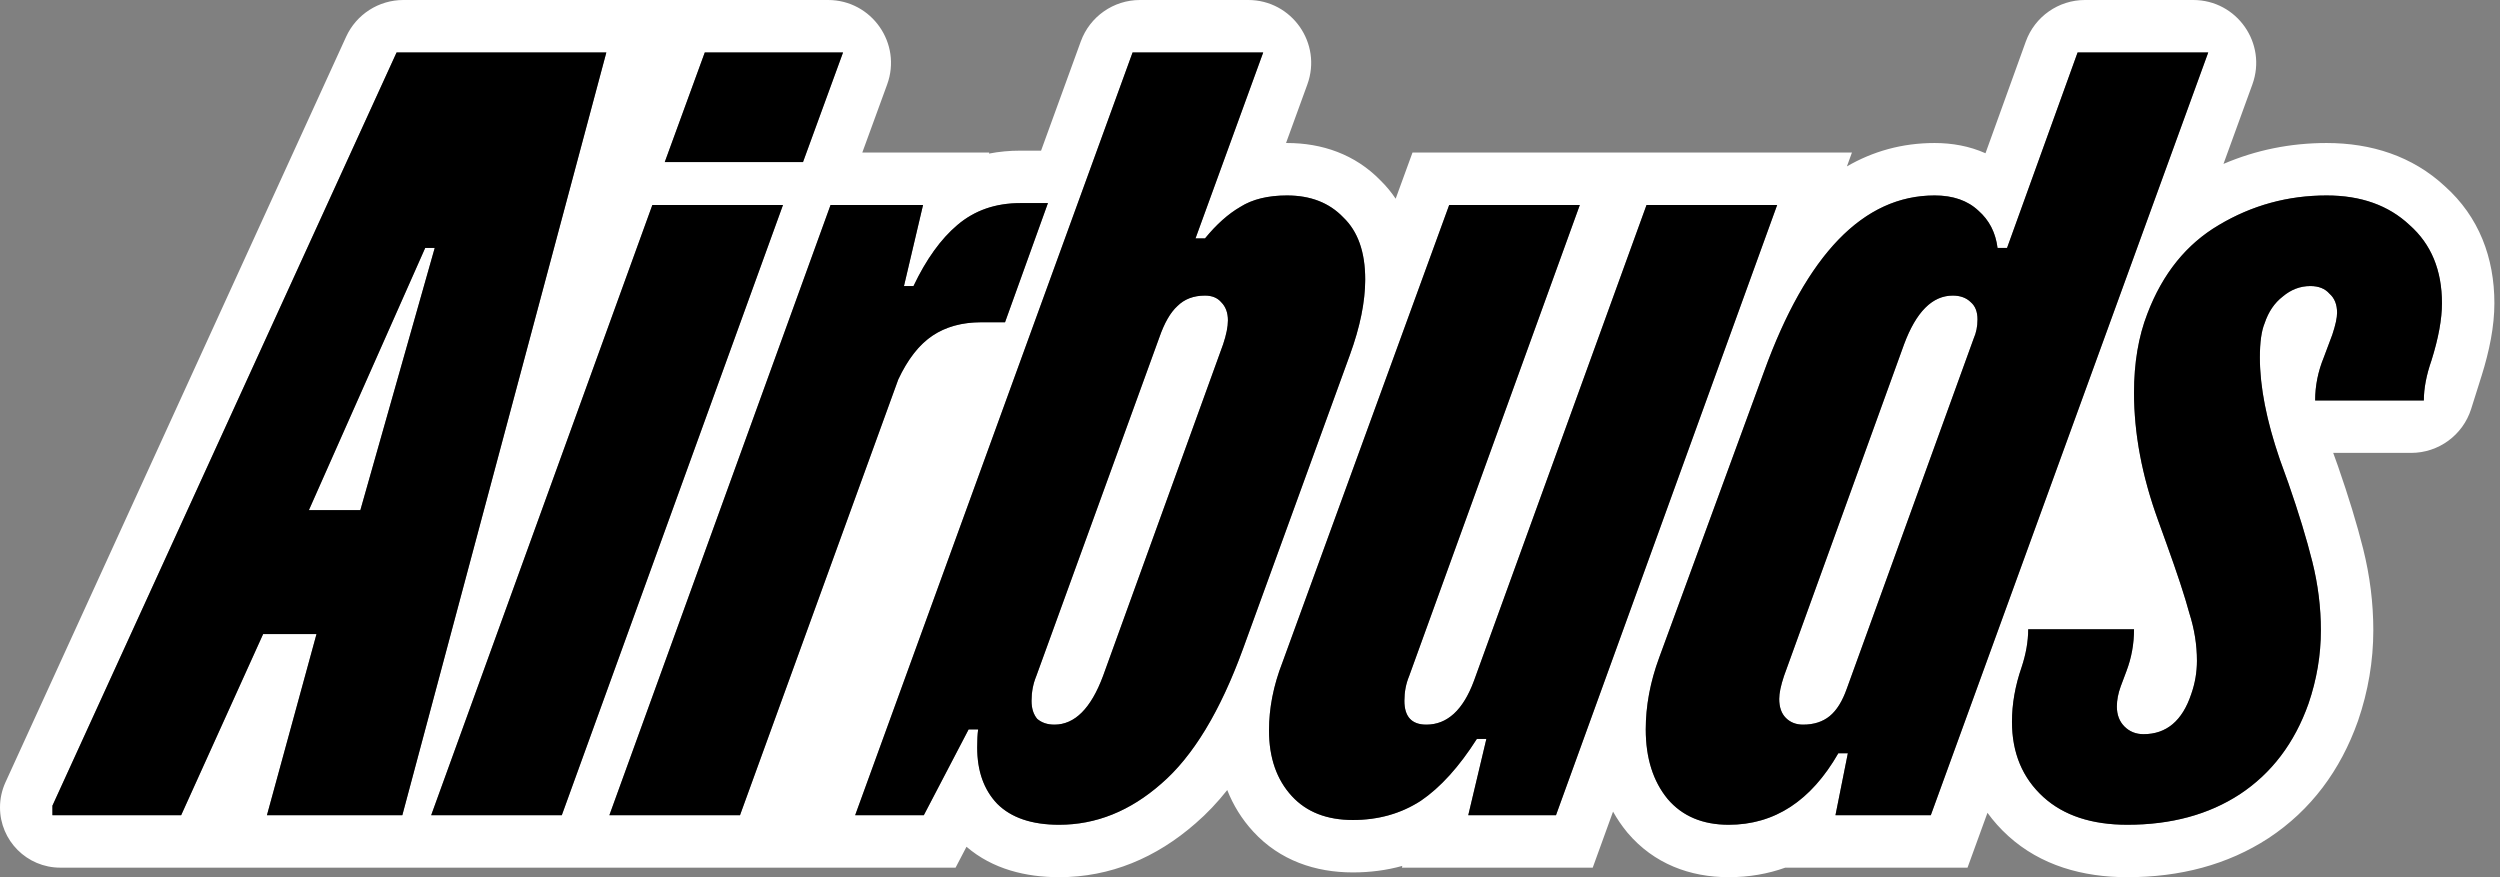
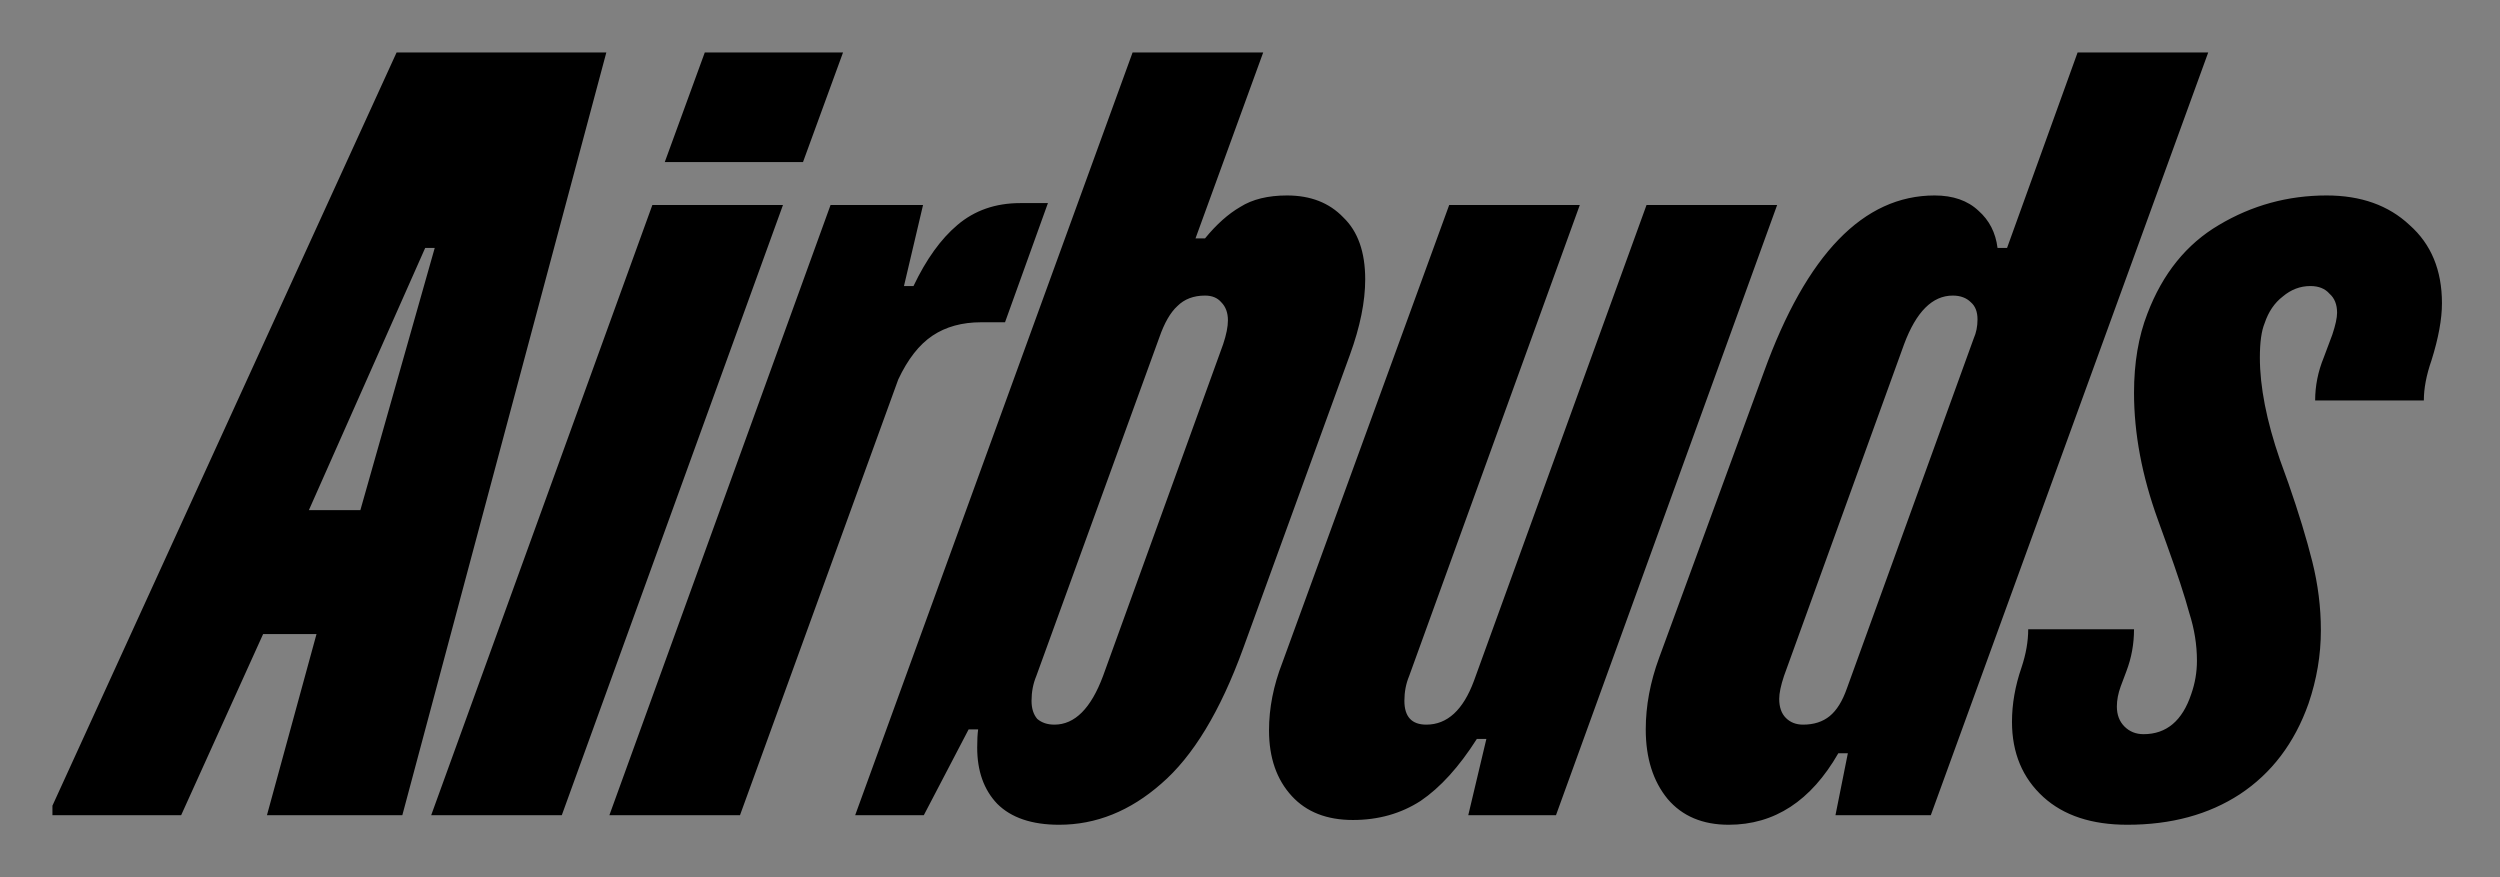
<svg xmlns="http://www.w3.org/2000/svg" width="228" height="80" fill="none" viewBox="0 0 228 80">
  <rect x="0" y="0" width="228" height="80" fill="#808080" stroke="none" />
-   <path fill="#fff" fill-rule="evenodd" d="M36.785 0C34.538 0 32.498 1.311 31.565 3.354L0.497 71.349C0.17 72.066 0 72.845 0 73.634C0 76.669 2.461 79.13 5.497 79.13H70.598H87.149L88.144 77.224C90.537 79.28 93.58 80 96.597 80C101.258 80 105.444 78.236 109.037 75.089C110.067 74.201 111.027 73.184 111.925 72.052C112.466 73.423 113.246 74.704 114.304 75.85C116.727 78.482 119.972 79.565 123.385 79.565C124.938 79.565 126.447 79.371 127.892 78.971L127.854 79.13H145.257L147.11 74.019C147.476 74.675 147.903 75.305 148.396 75.905L148.423 75.938L148.451 75.971C150.839 78.775 154.121 80 157.656 80C159.509 80 161.23 79.698 162.816 79.13H179.438L181.257 74.127C181.798 74.876 182.426 75.58 183.146 76.234L183.151 76.24C186.121 78.932 189.943 80 194.014 80C198.773 80 203.14 78.887 206.888 76.439L206.898 76.433L206.908 76.426C210.759 73.884 213.454 70.246 215.04 65.773L215.049 65.748L215.058 65.722C215.977 63.036 216.446 60.282 216.446 57.478C216.446 54.988 216.134 52.512 215.521 50.057C214.956 47.797 214.185 45.279 213.224 42.516L213.216 42.491L212.789 41.304H219.896C222.401 41.304 224.617 39.68 225.37 37.291L226.29 34.373C226.29 34.373 225.977 35.267 226.312 34.303C227.034 32.006 227.488 29.758 227.488 27.652C227.488 23.513 226.086 19.765 222.97 16.985C220.012 14.235 216.258 13.043 212.186 13.043C208.886 13.043 205.738 13.681 202.781 14.949L205.417 7.701C206.779 3.958 204.007 0 200.024 0H190.151C187.732 0 185.573 1.516 184.752 3.791L181.076 13.977C179.606 13.319 178.017 13.043 176.436 13.043C173.458 13.043 170.803 13.804 168.439 15.175L168.896 13.913H128.82L127.285 18.123C126.89 17.531 126.427 16.969 125.89 16.445C123.575 14.067 120.563 13.043 117.378 13.043C117.347 13.043 117.316 13.044 117.286 13.044L119.23 7.702C120.593 3.959 117.821 0 113.837 0H103.963C101.55 0 99.394 1.51 98.569 3.777L94.946 13.739H93.049C92.075 13.739 91.121 13.827 90.196 14.007L90.218 13.913H78.641L80.907 7.708C82.275 3.964 79.502 0 75.516 0H36.785ZM75.747 18.696L55.575 74.348H67.487L81.92 34.609C82.702 32.94 83.624 31.694 84.688 30.87C84.807 30.777 84.927 30.69 85.05 30.609C85.6 30.242 86.203 29.958 86.86 29.757C87.591 29.533 88.389 29.412 89.252 29.394C89.329 29.392 89.406 29.391 89.484 29.391H91.658L95.57 18.522H93.049C92.089 18.522 91.192 18.642 90.358 18.882C89.855 19.027 89.374 19.216 88.916 19.448C88.76 19.528 88.606 19.612 88.456 19.702C88.055 19.939 87.674 20.212 87.311 20.522C85.805 21.795 84.474 23.647 83.316 26.077C83.314 26.08 83.312 26.084 83.311 26.087H82.442L84.18 18.696H75.747ZM73.233 14.783L76.884 4.783H64.277L60.625 14.783H73.233ZM55.298 4.783H36.17L4.782 73.478V74.348H16.52L23.997 57.826H28.866L24.345 74.348H36.691L55.298 4.783ZM39.324 74.348H51.235L71.407 18.696H59.495L39.324 74.348ZM77.991 74.348H84.251L88.338 66.522H89.207C89.189 66.65 89.173 66.794 89.161 66.952C89.134 67.291 89.12 67.699 89.12 68.174C89.12 68.642 89.149 69.089 89.207 69.516C89.378 70.776 89.802 71.855 90.478 72.754C90.623 72.945 90.779 73.129 90.946 73.304C92.221 74.58 94.105 75.217 96.597 75.217C99.959 75.217 103.06 73.971 105.901 71.478C107.794 69.85 109.514 67.53 111.06 64.517C111.881 62.917 112.654 61.122 113.378 59.132C113.378 59.131 113.378 59.131 113.378 59.13L123.116 32.348C124.002 29.911 124.465 27.712 124.505 25.751C124.506 25.66 124.507 25.569 124.507 25.478C124.507 22.985 123.841 21.101 122.507 19.826C121.232 18.493 119.522 17.826 117.378 17.826C116.699 17.826 116.068 17.879 115.487 17.985C114.578 18.151 113.789 18.445 113.117 18.87C112.016 19.507 110.944 20.464 109.9 21.739H109.031L115.204 4.783H103.292L77.991 74.348ZM107.379 27.913C106.741 28.493 106.191 29.449 105.727 30.783L94.511 61.652C94.499 61.681 94.487 61.71 94.475 61.739C94.209 62.41 94.076 63.135 94.076 63.913C94.076 64.322 94.136 64.681 94.256 64.99C94.341 65.206 94.454 65.398 94.598 65.565C95.003 65.913 95.525 66.087 96.163 66.087C98.018 66.087 99.496 64.609 100.597 61.652L111.552 31.391C111.842 30.522 111.987 29.797 111.987 29.217C111.987 28.522 111.784 27.971 111.378 27.565C111.031 27.159 110.538 26.956 109.9 26.956C108.857 26.956 108.016 27.275 107.379 27.913ZM116.951 60.435C116.244 62.252 115.845 64.047 115.754 65.82C115.74 66.084 115.733 66.346 115.733 66.609C115.733 69.102 116.429 71.101 117.82 72.609C119.153 74.058 121.008 74.783 123.385 74.783C125.574 74.783 127.531 74.266 129.255 73.232C129.357 73.171 129.458 73.108 129.558 73.043C130.496 72.408 131.411 71.59 132.302 70.591C133.117 69.676 133.912 68.61 134.688 67.391H135.557L133.905 74.348H141.904L162.076 18.696H150.164L134.427 62.087C134.36 62.267 134.292 62.441 134.221 62.609C133.605 64.071 132.829 65.072 131.892 65.612C131.343 65.929 130.739 66.087 130.08 66.087C129.984 66.087 129.891 66.083 129.802 66.076C128.654 65.979 128.08 65.258 128.08 63.913C128.08 63.102 128.225 62.348 128.515 61.652L144.078 18.696H132.166L116.951 60.435ZM151.309 60C150.595 61.937 150.195 63.852 150.109 65.744C150.097 66.004 150.092 66.263 150.092 66.522C150.092 69.13 150.758 71.246 152.091 72.87C153.425 74.435 155.279 75.217 157.656 75.217C159.455 75.217 161.099 74.813 162.586 74.005C162.848 73.862 163.105 73.708 163.357 73.54C164.442 72.82 165.438 71.866 166.344 70.681C166.804 70.079 167.241 69.417 167.655 68.696H168.524L167.394 74.348H176.089L201.39 4.783H189.478L183.044 22.609H182.175C182.161 22.496 182.144 22.386 182.125 22.277C181.905 21.037 181.342 20.017 180.436 19.217C180.137 18.936 179.806 18.697 179.443 18.501C178.609 18.051 177.607 17.826 176.436 17.826C171.778 17.826 167.79 20.587 164.475 26.11C163.17 28.284 161.97 30.885 160.873 33.913L151.309 60ZM163.699 65.981C163.925 66.052 164.171 66.087 164.438 66.087C165.423 66.087 166.235 65.826 166.872 65.304C167.156 65.072 167.417 64.777 167.655 64.418C167.758 64.262 167.858 64.093 167.953 63.913C168.129 63.578 168.291 63.201 168.437 62.783L180.001 30.87C180.233 30.348 180.349 29.768 180.349 29.13C180.349 28.435 180.146 27.913 179.74 27.565C179.677 27.502 179.611 27.444 179.541 27.391C179.161 27.101 178.676 26.956 178.088 26.956C178.025 26.956 177.962 26.958 177.9 26.962C176.133 27.059 174.718 28.536 173.654 31.391L162.699 61.652C162.409 62.522 162.264 63.217 162.264 63.739C162.264 64.493 162.467 65.073 162.873 65.478C163.109 65.714 163.384 65.882 163.699 65.981ZM200.179 22.102C198.309 23.754 196.863 25.922 195.84 28.609C195.028 30.696 194.622 33.102 194.622 35.826C194.622 36.308 194.635 36.793 194.659 37.28C194.823 40.541 195.535 43.911 196.796 47.391L197.579 49.565C197.982 50.682 198.338 51.697 198.644 52.609C198.944 53.502 199.198 54.297 199.404 54.994C199.502 55.322 199.589 55.628 199.665 55.913C200.129 57.362 200.361 58.812 200.361 60.261C200.361 61.304 200.187 62.319 199.839 63.304C199.028 65.739 197.579 66.957 195.492 66.957C194.796 66.957 194.217 66.725 193.753 66.261C193.289 65.797 193.057 65.188 193.057 64.435C193.057 63.855 193.173 63.246 193.405 62.609L193.927 61.217C194.391 60 194.622 58.725 194.622 57.391H184.971C184.971 58.493 184.768 59.652 184.363 60.87C183.783 62.551 183.493 64.203 183.493 65.826C183.493 66.445 183.539 67.038 183.63 67.605C183.956 69.639 184.867 71.336 186.362 72.696C188.217 74.377 190.768 75.217 194.014 75.217C198.013 75.217 201.433 74.29 204.273 72.435C207.172 70.522 209.258 67.768 210.534 64.174C211.287 61.971 211.664 59.739 211.664 57.478C211.664 55.391 211.403 53.304 210.881 51.217C210.36 49.13 209.635 46.754 208.708 44.087L207.925 41.913C207.855 41.709 207.787 41.506 207.72 41.304C207.162 39.607 206.748 38.013 206.478 36.522C206.44 36.313 206.405 36.106 206.373 35.901C206.191 34.739 206.099 33.641 206.099 32.609C206.099 31.217 206.244 30.174 206.534 29.478C206.882 28.435 207.433 27.623 208.186 27.044C208.94 26.406 209.78 26.087 210.707 26.087C211.461 26.087 212.041 26.319 212.446 26.783C212.91 27.188 213.142 27.768 213.142 28.522C213.142 28.985 212.997 29.652 212.707 30.522L211.925 32.609C211.517 33.605 211.269 34.618 211.18 35.65C211.155 35.939 211.142 36.23 211.142 36.522H221.054C221.054 35.42 221.286 34.203 221.75 32.87C222.387 30.841 222.706 29.101 222.706 27.652C222.706 24.638 221.721 22.261 219.75 20.522C217.837 18.725 215.316 17.826 212.186 17.826C208.65 17.826 205.375 18.725 202.361 20.522C201.579 20.982 200.852 21.509 200.179 22.102ZM39.648 22.609H38.778L28.171 46.522H32.866L39.648 22.609Z" clip-rule="evenodd" />
  <path fill="#000" d="M55.298 4.783 36.692 74.348H24.345L28.866 57.826H23.997L16.52 74.348H4.782V73.478L36.17 4.783H55.298ZM32.866 46.522 39.648 22.609H38.778L28.171 46.522H32.866ZM71.407 18.696 51.235 74.348H39.324L59.495 18.696H71.407ZM76.885 4.783 73.233 14.783H60.626L64.277 4.783H76.885ZM84.181 18.696 82.442 26.087H83.311C84.47 23.652 85.804 21.797 87.311 20.522 88.876 19.189 90.789 18.522 93.049 18.522H95.571L91.658 29.391H89.484C87.745 29.391 86.267 29.797 85.05 30.609 83.833 31.42 82.79 32.754 81.92 34.609L67.487 74.348H55.575L75.747 18.696H84.181ZM115.204 4.783 109.031 21.739H109.9C110.944 20.464 112.016 19.507 113.117 18.87 114.219 18.174 115.639 17.826 117.378 17.826 119.523 17.826 121.232 18.493 122.508 19.826 123.841 21.102 124.507 22.986 124.507 25.478 124.507 27.507 124.044 29.797 123.116 32.348L113.378 59.131C111.292 64.87 108.799 68.986 105.901 71.478 103.061 73.971 99.96 75.218 96.598 75.218 94.105 75.218 92.221 74.58 90.946 73.305 89.729 72.029 89.12 70.319 89.12 68.174 89.12 67.478 89.149 66.928 89.207 66.522H88.338L84.251 74.348H77.991L103.293 4.783H115.204ZM94.511 61.652C94.221 62.348 94.076 63.102 94.076 63.913 94.076 64.609 94.25 65.159 94.598 65.565 95.004 65.913 95.525 66.087 96.163 66.087 98.018 66.087 99.496 64.609 100.597 61.652L111.552 31.391C111.842 30.522 111.987 29.797 111.987 29.218 111.987 28.522 111.784 27.971 111.379 27.565 111.031 27.16 110.538 26.957 109.9 26.957 108.857 26.957 108.017 27.276 107.379 27.913 106.741 28.493 106.191 29.449 105.727 30.783L94.511 61.652ZM141.905 74.348H133.905L135.557 67.391H134.688C133.065 69.942 131.355 71.826 129.558 73.044 127.761 74.203 125.704 74.783 123.385 74.783 121.008 74.783 119.154 74.058 117.82 72.609 116.429 71.102 115.734 69.102 115.734 66.609 115.734 64.58 116.139 62.522 116.951 60.435L132.167 18.696H144.078L128.515 61.652C128.225 62.348 128.08 63.102 128.08 63.913 128.08 65.362 128.747 66.087 130.08 66.087 131.993 66.087 133.442 64.754 134.427 62.087L150.164 18.696H162.076L141.905 74.348ZM160.873 33.913C164.757 23.189 169.945 17.826 176.437 17.826 178.117 17.826 179.451 18.29 180.436 19.218 181.421 20.087 182.001 21.218 182.175 22.609H183.044L189.478 4.783H201.39L176.089 74.348H167.394L168.524 68.696H167.655C165.162 73.044 161.83 75.218 157.656 75.218 155.28 75.218 153.425 74.435 152.092 72.87 150.758 71.247 150.092 69.131 150.092 66.522 150.092 64.377 150.498 62.203 151.309 60L160.873 33.913ZM162.699 61.652C162.409 62.522 162.264 63.218 162.264 63.739 162.264 64.493 162.467 65.073 162.873 65.478 163.279 65.884 163.8 66.087 164.438 66.087 165.423 66.087 166.235 65.826 166.872 65.305 167.51 64.783 168.032 63.942 168.437 62.783L180.001 30.87C180.233 30.348 180.349 29.768 180.349 29.131 180.349 28.435 180.146 27.913 179.74 27.565 179.335 27.16 178.784 26.957 178.089 26.957 176.234 26.957 174.756 28.435 173.654 31.391L162.699 61.652ZM212.186 17.826C215.316 17.826 217.837 18.725 219.75 20.522 221.721 22.261 222.706 24.638 222.706 27.652 222.706 29.102 222.387 30.841 221.75 32.87 221.286 34.203 221.054 35.42 221.054 36.522H211.142C211.142 35.189 211.403 33.884 211.925 32.609L212.707 30.522C212.997 29.652 213.142 28.986 213.142 28.522 213.142 27.768 212.91 27.189 212.447 26.783 212.041 26.319 211.461 26.087 210.708 26.087 209.78 26.087 208.94 26.406 208.186 27.044 207.433 27.623 206.882 28.435 206.534 29.478 206.244 30.174 206.1 31.218 206.1 32.609 206.1 35.276 206.708 38.377 207.925 41.913L208.708 44.087C209.635 46.754 210.36 49.131 210.882 51.218 211.403 53.305 211.664 55.391 211.664 57.478 211.664 59.739 211.287 61.971 210.534 64.174 209.259 67.768 207.172 70.522 204.274 72.435 201.433 74.29 198.013 75.218 194.014 75.218 190.768 75.218 188.218 74.377 186.363 72.696 184.45 70.957 183.493 68.667 183.493 65.826 183.493 64.203 183.783 62.551 184.363 60.87 184.769 59.652 184.972 58.493 184.972 57.391H194.623C194.623 58.725 194.391 60 193.927 61.218L193.405 62.609C193.173 63.247 193.058 63.855 193.058 64.435 193.058 65.189 193.289 65.797 193.753 66.261 194.217 66.725 194.796 66.957 195.492 66.957 197.579 66.957 199.028 65.739 199.839 63.305 200.187 62.319 200.361 61.305 200.361 60.261 200.361 58.812 200.129 57.362 199.665 55.913 199.26 54.406 198.564 52.29 197.579 49.565L196.796 47.391C195.347 43.391 194.623 39.536 194.623 35.826 194.623 33.102 195.028 30.696 195.84 28.609 197.231 24.957 199.405 22.261 202.361 20.522 205.375 18.725 208.65 17.826 212.186 17.826Z" />
</svg>